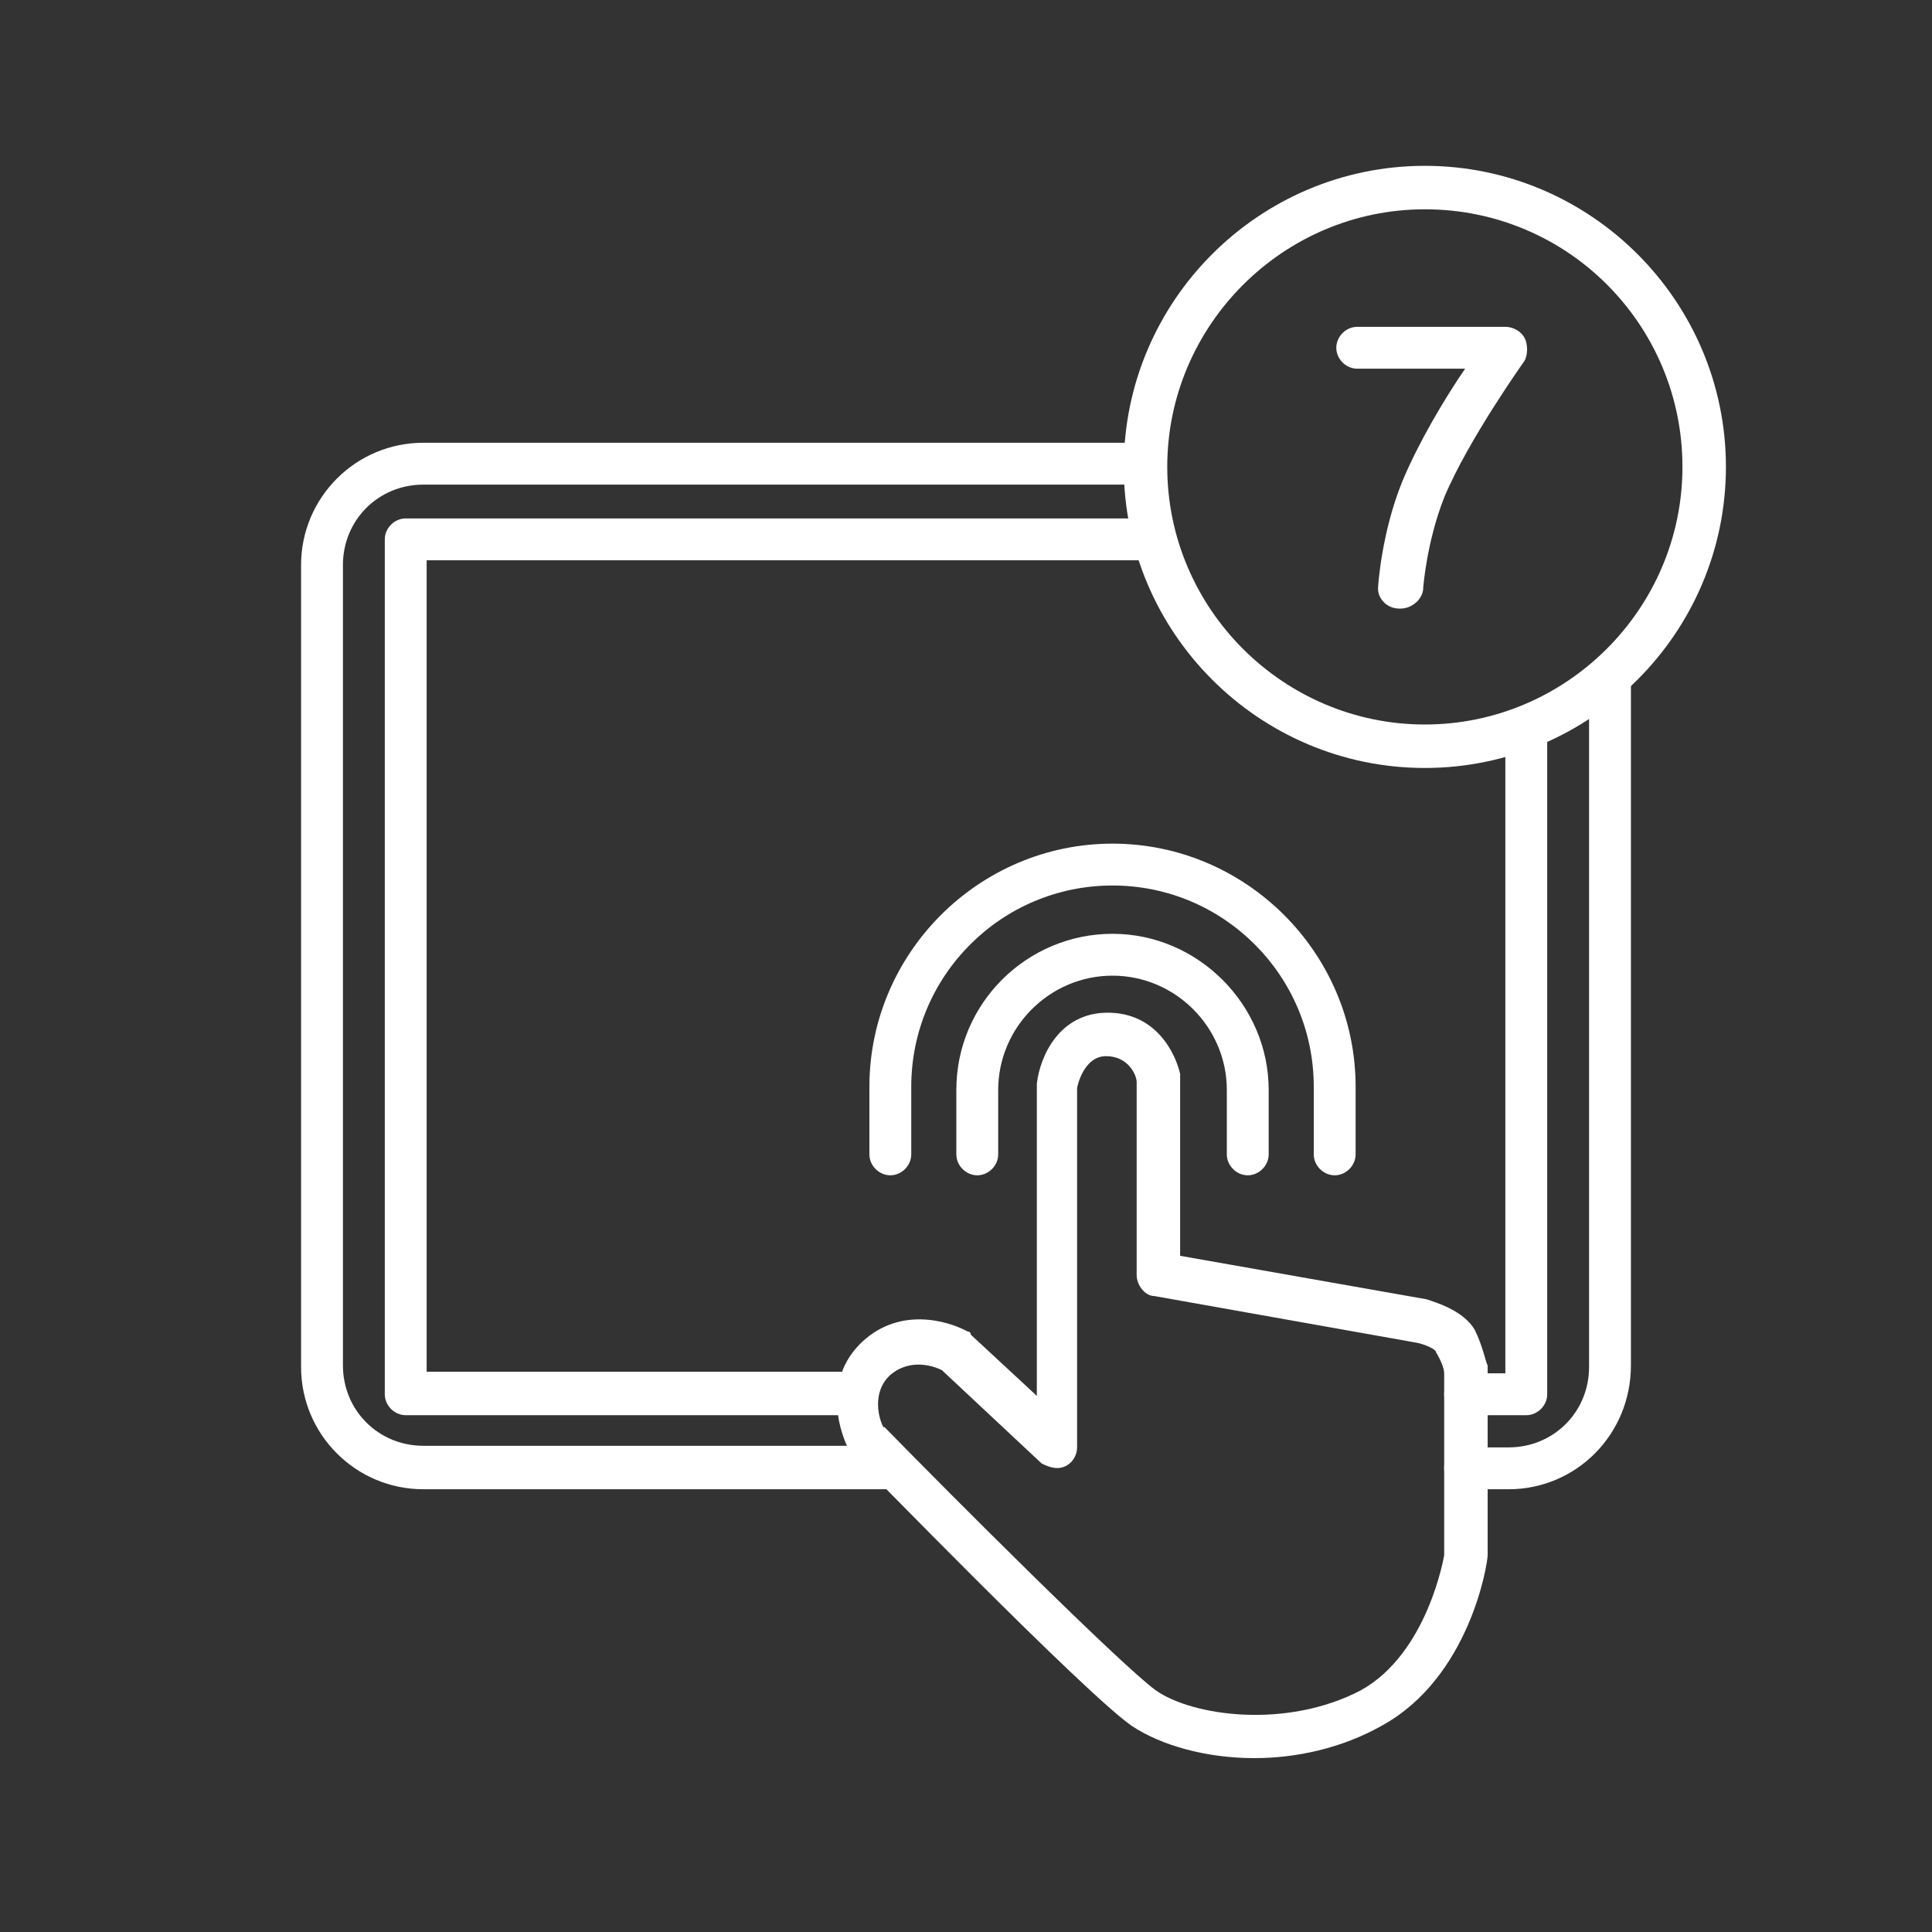
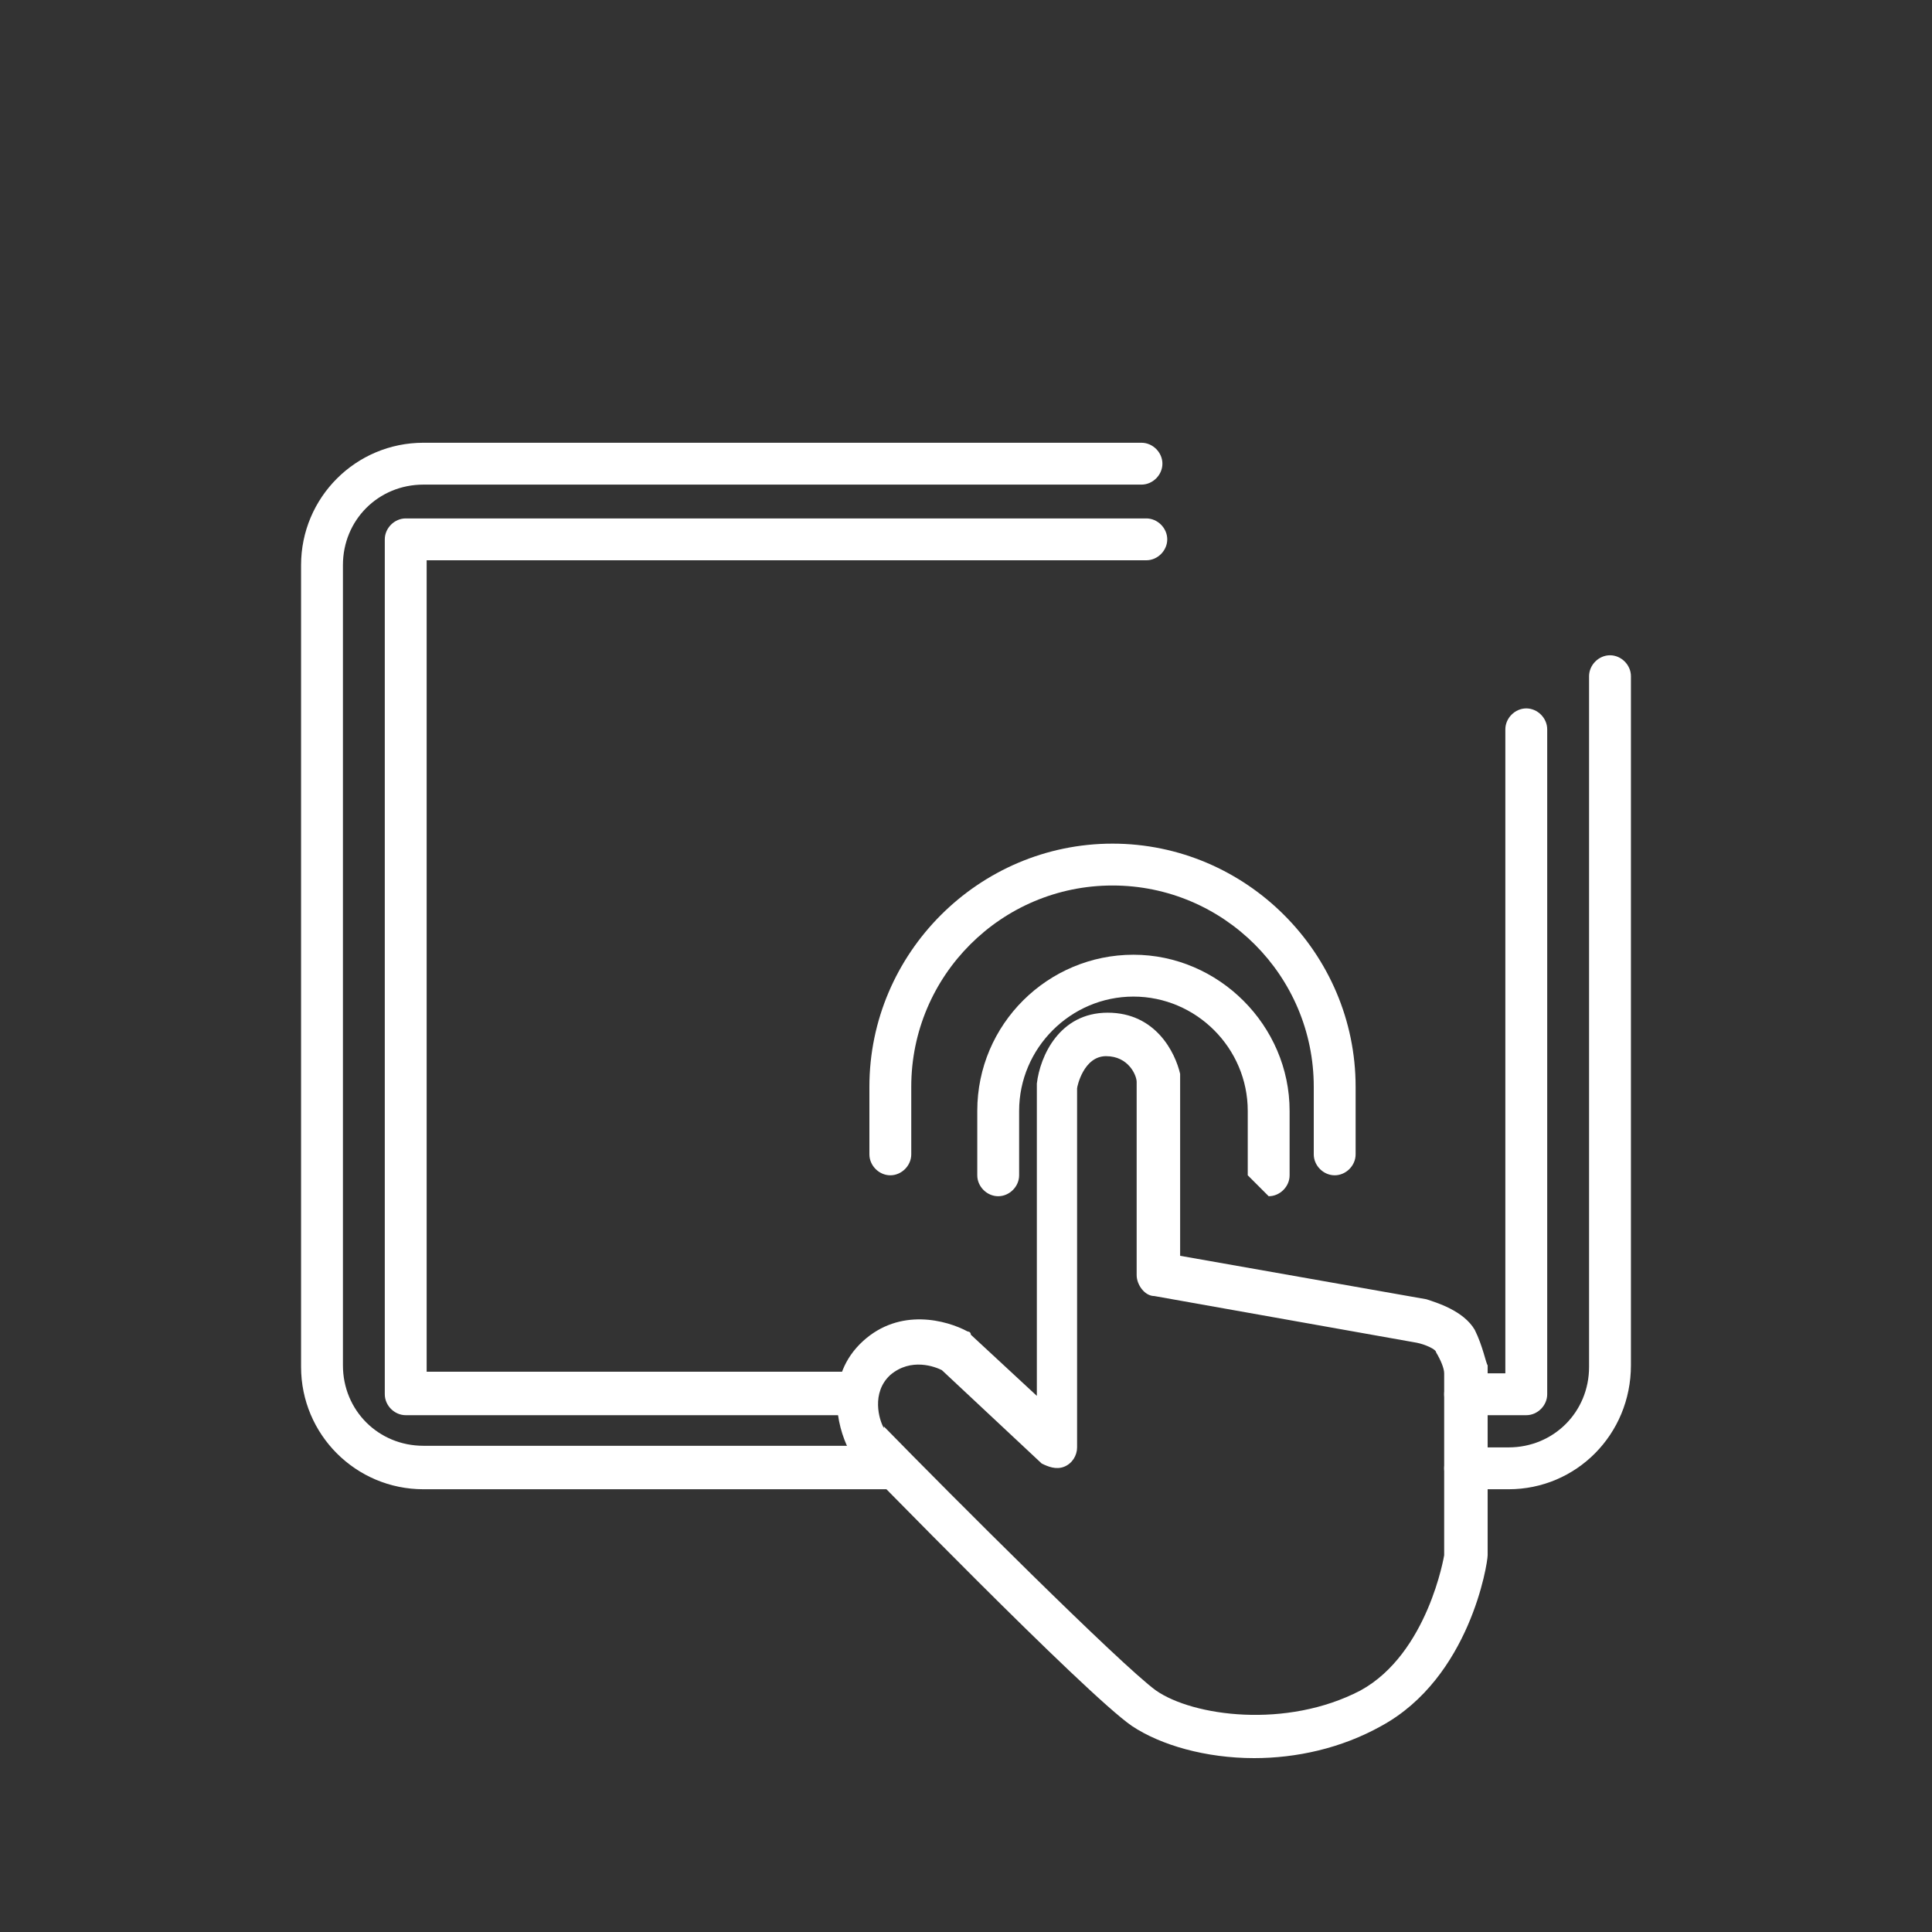
<svg xmlns="http://www.w3.org/2000/svg" id="Ebene_1" version="1.1" viewBox="0 0 120 120">
  <rect x="0" y="0" width="120" height="120" fill="#333333" stroke="none" />
  <defs>
    <style>
      .st0 {
        fill: #fff;
      }
    </style>
  </defs>
  <path class="st0" d="M55.3,92.5h-29c-4.2,0-7.6-3.4-7.6-7.6v-49.8c0-4.2,3.4-7.6,7.6-7.6h44.6c.7,0,1.3.6,1.3,1.3s-.6,1.3-1.3,1.3H26.3c-2.8,0-5,2.2-5,5v49.7c0,2.8,2.2,5,5,5h29c.7,0,1.3.6,1.3,1.3s-.6,1.4-1.3,1.4Z" />
  <path class="st0" d="M93.7,92.5h-2.7c-.7,0-1.3-.6-1.3-1.3s.6-1.3,1.3-1.3h2.7c2.8,0,5-2.2,5-5v-42.9c0-.7.6-1.3,1.3-1.3s1.3.6,1.3,1.3v42.8c0,4.3-3.4,7.7-7.6,7.7Z" />
  <path class="st0" d="M53.2,87.9h-28c-.7,0-1.3-.6-1.3-1.3v-53.1c0-.7.6-1.3,1.3-1.3h46c.7,0,1.3.6,1.3,1.3s-.6,1.3-1.3,1.3H26.5v50.4h26.7c.7,0,1.3.6,1.3,1.3s-.6,1.4-1.3,1.4Z" />
  <path class="st0" d="M94.8,87.9h-3.8c-.7,0-1.3-.6-1.3-1.3s.6-1.3,1.3-1.3h2.5v-40c0-.7.6-1.3,1.3-1.3s1.3.6,1.3,1.3v41.3c0,.7-.6,1.3-1.3,1.3Z" />
-   <path class="st0" d="M77.5,73c-.7,0-1.3-.6-1.3-1.3v-4c0-3.9-3.2-7.1-7.1-7.1s-7.1,3.2-7.1,7.1v4c0,.7-.6,1.3-1.3,1.3s-1.3-.6-1.3-1.3v-4c0-5.4,4.4-9.7,9.7-9.7s9.7,4.4,9.7,9.7v4c0,.7-.6,1.3-1.3,1.3Z" />
+   <path class="st0" d="M77.5,73v-4c0-3.9-3.2-7.1-7.1-7.1s-7.1,3.2-7.1,7.1v4c0,.7-.6,1.3-1.3,1.3s-1.3-.6-1.3-1.3v-4c0-5.4,4.4-9.7,9.7-9.7s9.7,4.4,9.7,9.7v4c0,.7-.6,1.3-1.3,1.3Z" />
  <path class="st0" d="M82.9,73c-.7,0-1.3-.6-1.3-1.3v-4.2c0-6.9-5.6-12.5-12.5-12.5s-12.5,5.6-12.5,12.5v4.2c0,.7-.6,1.3-1.3,1.3s-1.3-.6-1.3-1.3v-4.2c0-8.3,6.8-15.1,15.1-15.1s15.1,6.8,15.1,15.1v4.2c0,.7-.6,1.3-1.3,1.3Z" />
  <path class="st0" d="M77.9,109.2c-3,0-5.8-.8-7.6-2-2.9-2-16.8-16.3-17.4-16.9,0,0-.2-.2-.2-.3-.7-1.4-1.5-4.5.9-6.7,2.3-2.1,5.2-1.3,6.5-.6,0,0,.2,0,.2.2l4.1,3.8v-19.4c.2-1.7,1.4-4.4,4.4-4.4s4.2,2.5,4.5,3.8v11.3l15.3,2.7c.6.2,2.3.7,3,1.9.5,1,.7,2.1.8,2.2v11.8c0,.5-1.1,7.6-6.6,10.6-2.5,1.4-5.3,2-7.9,2ZM54.9,88.6c4.1,4.2,14.7,14.8,16.9,16.4,2.3,1.6,8.1,2.4,12.7,0,4.2-2.3,5.2-8.4,5.2-8.4v-11.3c0-.3-.2-.8-.5-1.3,0-.2-.7-.5-1.2-.6l-16.3-2.9c-.6,0-1.1-.7-1.1-1.3v-12c0-.4-.5-1.6-1.9-1.6s-1.8,1.9-1.8,2v22.3c0,.5-.3,1-.8,1.2s-1,0-1.4-.2l-6.2-5.8c-.4-.2-1.9-.8-3.2.3-1.2,1.1-.7,2.8-.4,3.3Z" />
-   <path class="st0" d="M86.9,37.8h0c-.8,0-1.4-.7-1.3-1.4,0,0,.2-3.3,1.5-6.5,1-2.4,2.6-5.1,3.9-7h-6.7c-.7,0-1.3-.6-1.3-1.3s.6-1.3,1.3-1.3h9.2c.5,0,1,.3,1.2.7.2.4.2,1,0,1.4,0,0-3.5,4.9-5,8.5-1.1,2.8-1.3,5.6-1.3,5.6,0,.7-.7,1.3-1.4,1.3Z" />
-   <path class="st0" d="M88.5,47.7c-10.3,0-18.7-8.4-18.7-18.7s8.4-18.7,18.7-18.7,18.7,8.4,18.7,18.7-8.4,18.7-18.7,18.7ZM88.5,13c-8.8,0-16,7.2-16,16s7.2,16,16,16,16-7.2,16-16-7.1-16-16-16Z" />
</svg>